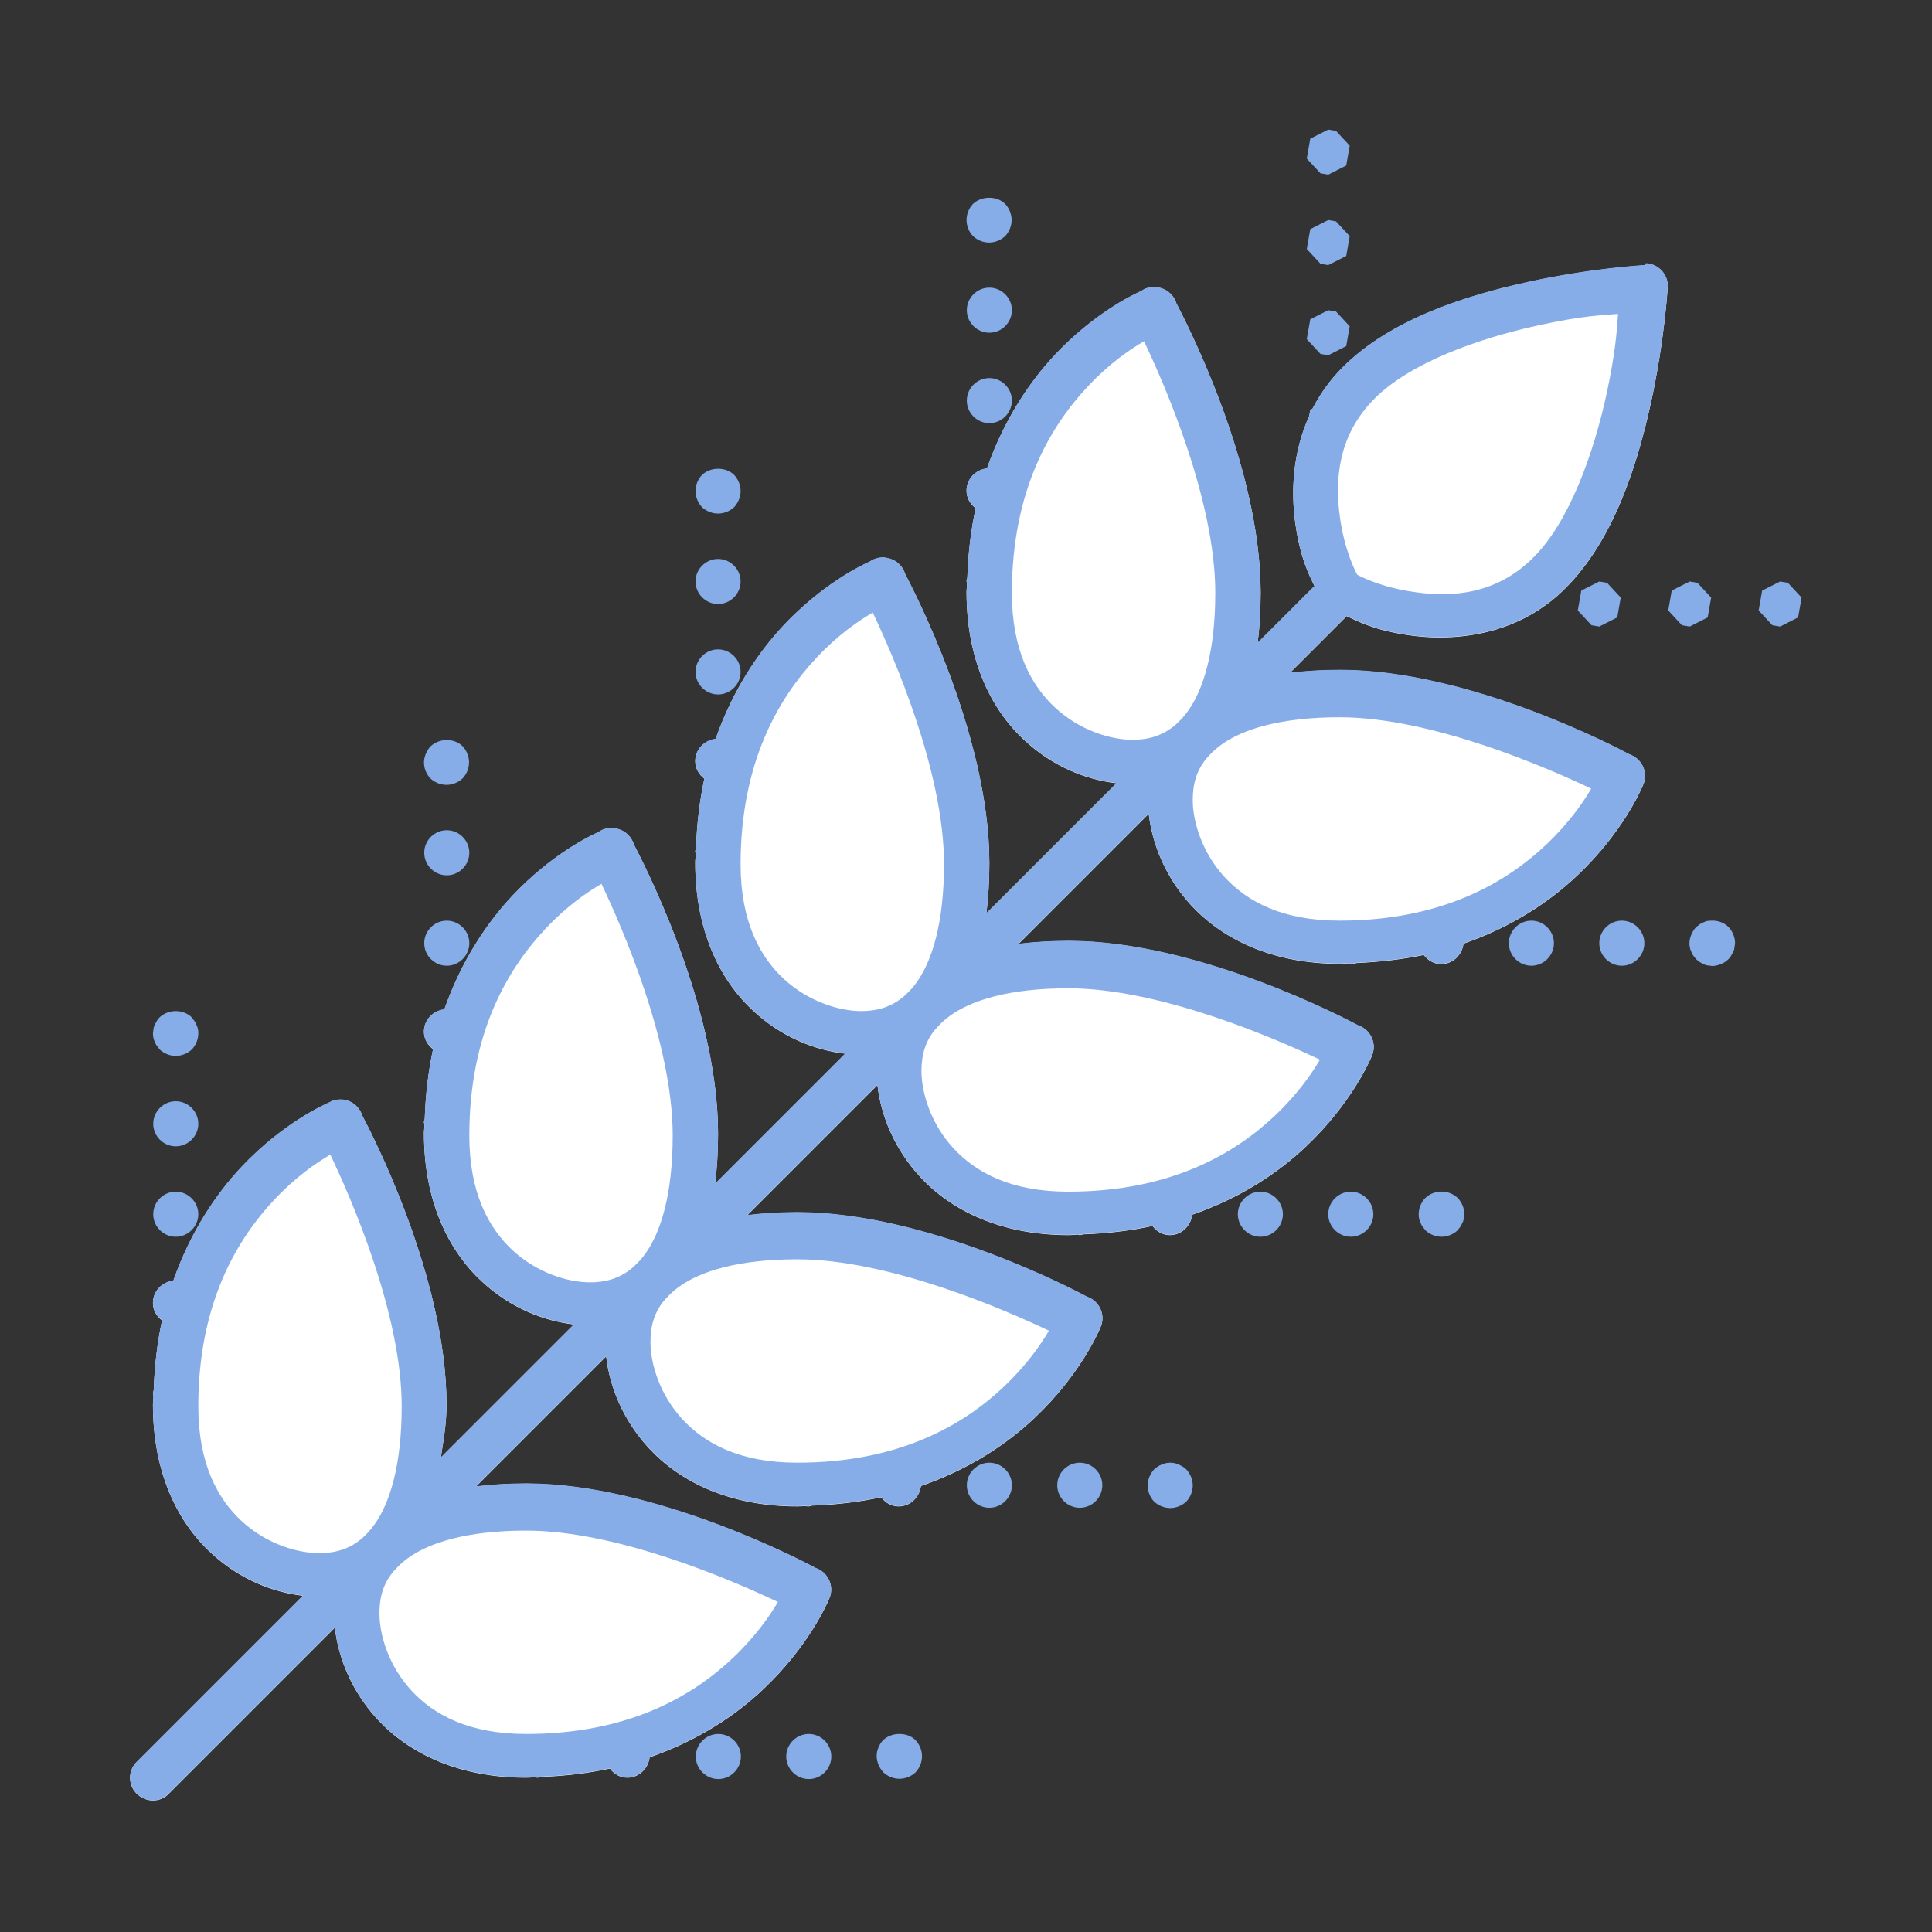
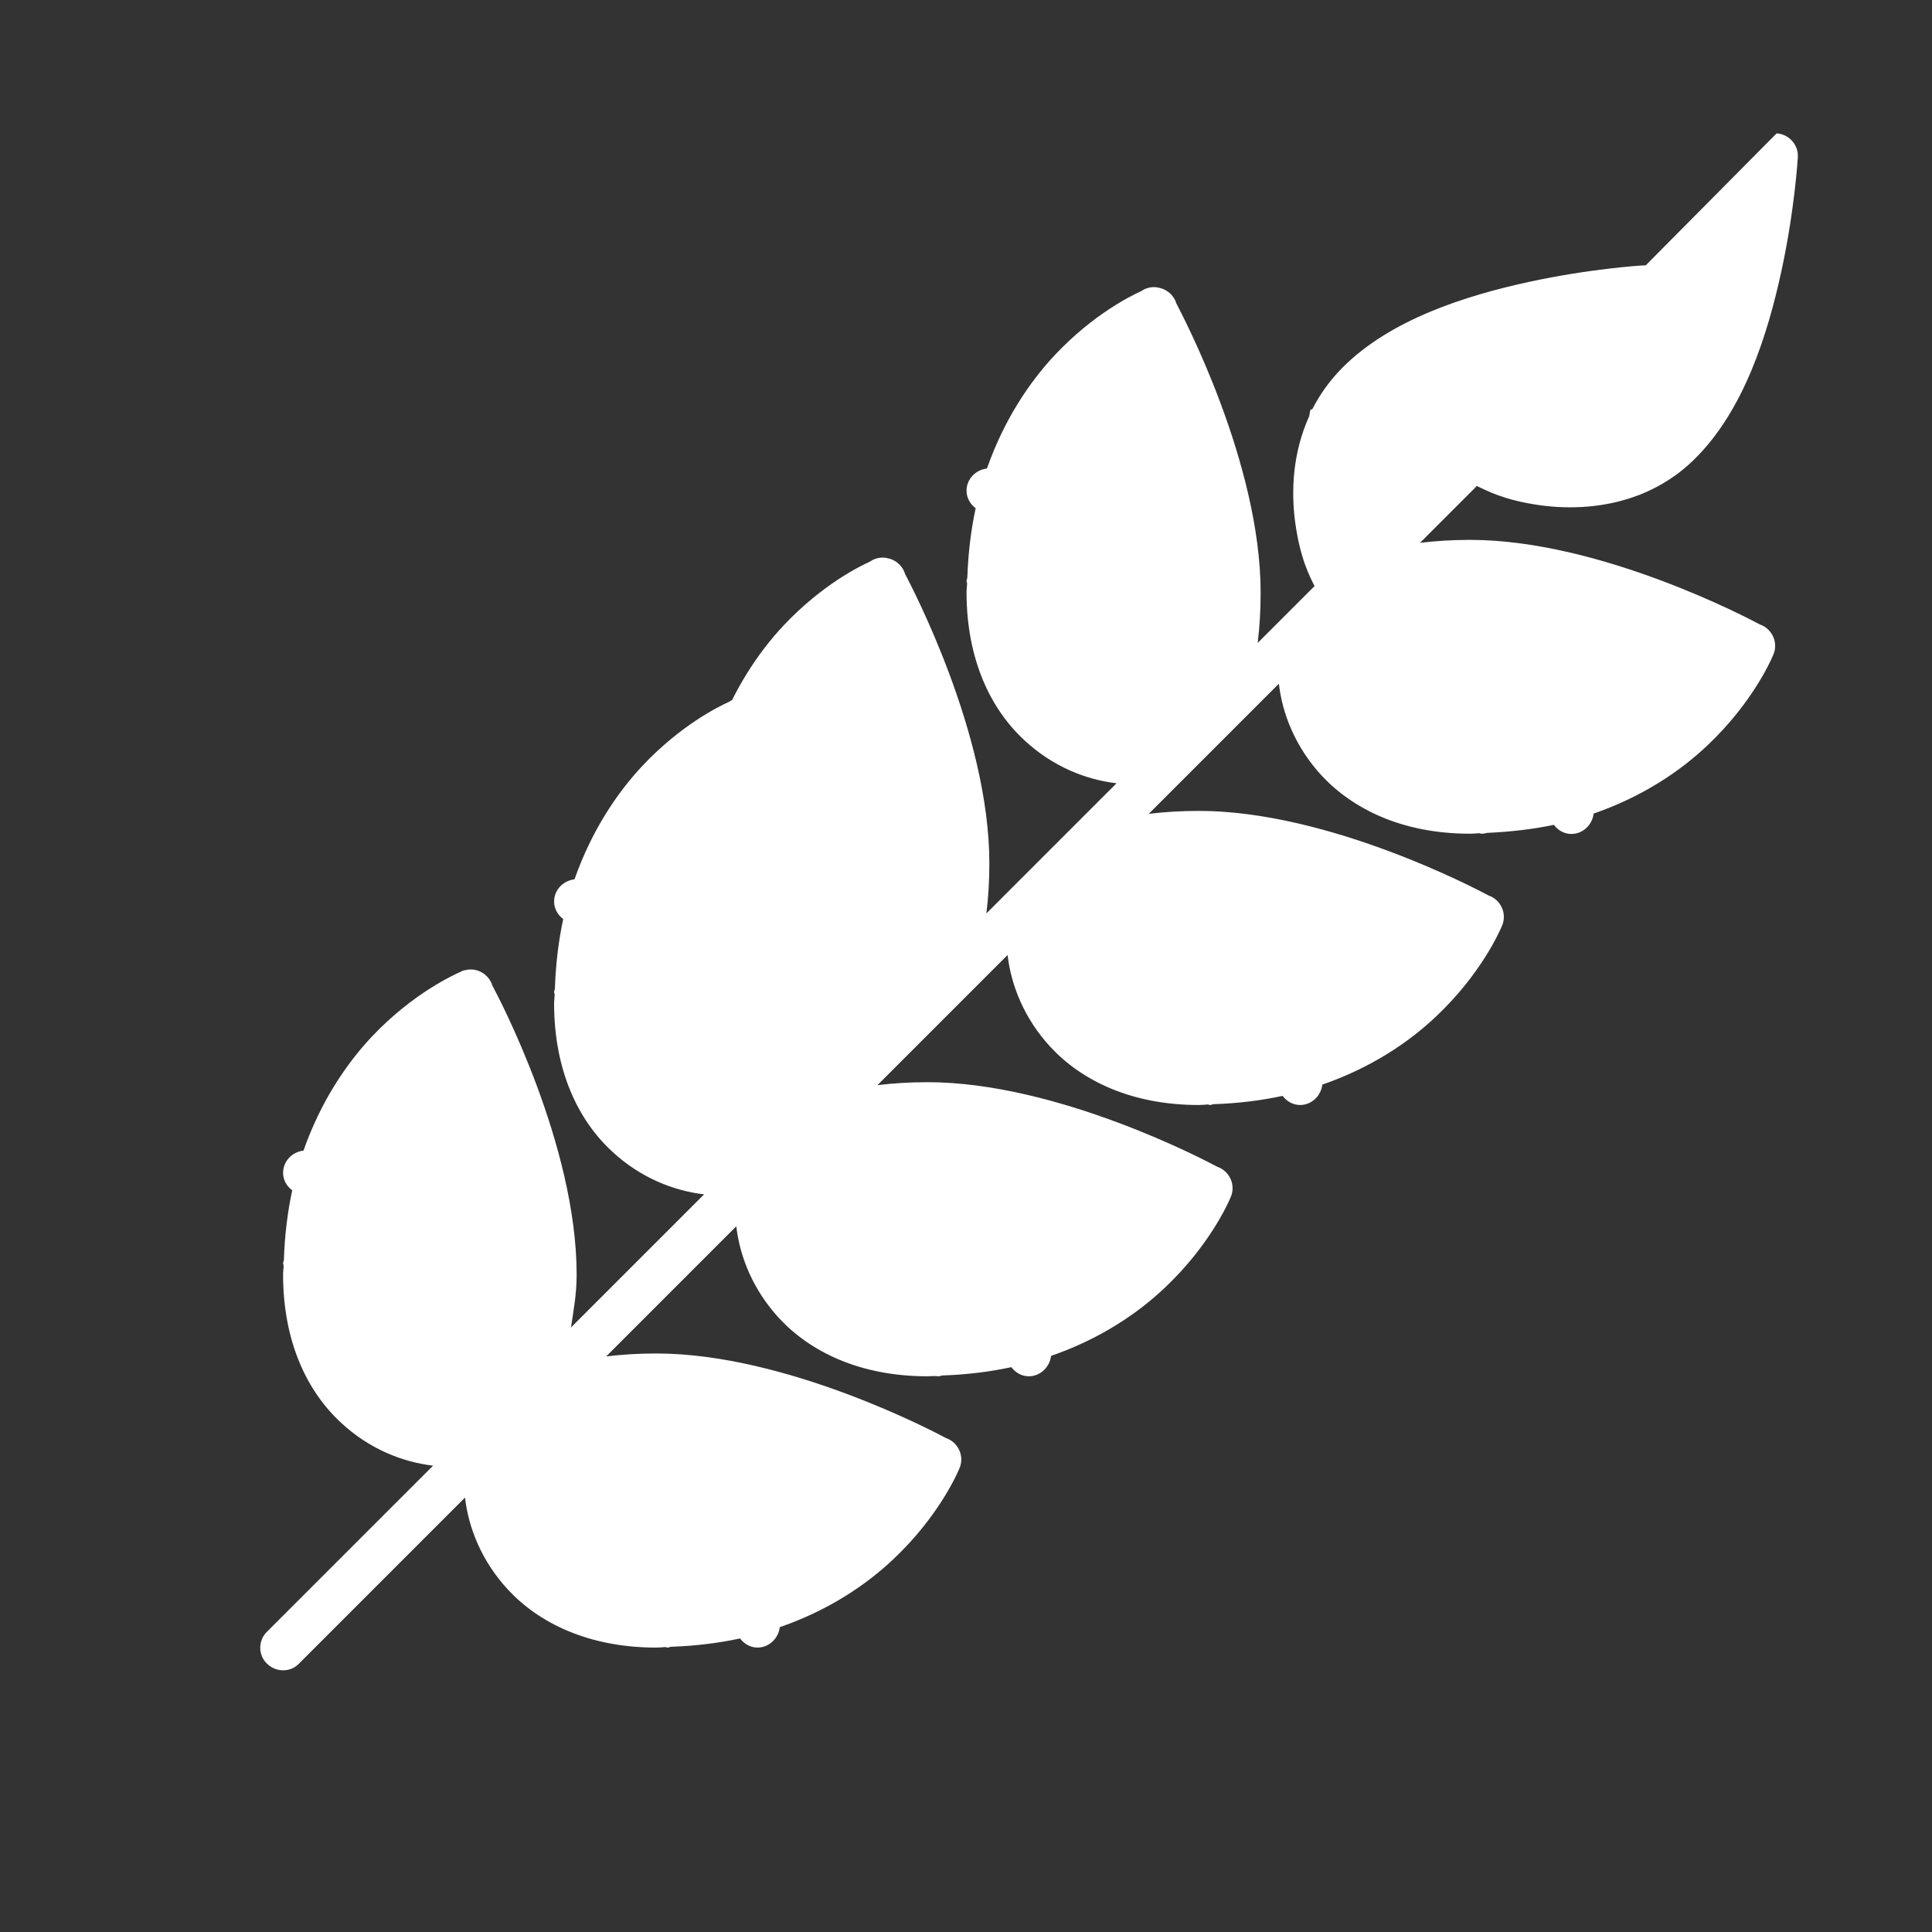
<svg xmlns="http://www.w3.org/2000/svg" id="_レイヤー_1" data-name="レイヤー 1" viewBox="0 0 72 72">
  <rect x="0" y="0" width="72" height="72" fill="#333333" stroke="none" />
  <defs>
    <style>
      .cls-1 {
        fill: #fff;
      }

      .cls-2 {
        fill: #86ade8;
      }
    </style>
  </defs>
-   <path class="cls-1" d="m61.33,9.89s-.02,0-.02,0c-.02,0-.05,0-.07,0,0,0-1.94.11-4.28.62-2.34.51-5.13,1.39-6.92,3.18-.49.49-.85,1.01-1.13,1.55l-.08.04-.04.23c-.62,1.37-.68,2.8-.52,3.97.19,1.36.53,1.97.72,2.37-.03.02-.05.04-.08.07l-2.04,2.04c.07-.57.11-1.19.11-1.87,0-4.85-2.93-10.37-3.14-10.78-.08-.27-.3-.49-.58-.57-.08-.02-.16-.04-.25-.04-.17,0-.34.05-.48.15-.4.18-1.79.87-3.2,2.36-.96,1.02-1.91,2.43-2.55,4.25-.42.05-.76.39-.76.83,0,.27.14.5.34.65-.17.79-.28,1.66-.31,2.58,0,.04-.03.09-.03.13,0,.03.01.05.02.08,0,.12-.02.22-.02.34,0,2.52.91,4.37,2.16,5.52,1.05.98,2.3,1.47,3.43,1.6l-4.85,4.85c.07-.57.11-1.19.11-1.87,0-4.85-2.93-10.37-3.14-10.78-.08-.27-.3-.49-.58-.57-.08-.02-.16-.04-.25-.04-.17,0-.34.05-.48.15-.4.18-1.79.87-3.2,2.36-.96,1.02-1.91,2.43-2.55,4.25-.42.05-.76.39-.76.83,0,.27.14.5.34.65-.17.79-.28,1.66-.31,2.58,0,.04-.03.09-.03.13,0,.03.01.05.02.08,0,.12-.02.22-.02.34,0,2.52.91,4.37,2.16,5.52,1.05.98,2.3,1.47,3.43,1.6l-4.85,4.85c.07-.57.11-1.19.11-1.87,0-4.85-2.93-10.37-3.14-10.78-.08-.27-.3-.49-.58-.57-.08-.02-.16-.04-.25-.04-.17,0-.34.05-.48.15-.4.18-1.79.87-3.2,2.36-.96,1.02-1.91,2.43-2.55,4.25-.42.05-.76.39-.76.83,0,.27.14.5.34.65-.17.79-.28,1.66-.31,2.59,0,.04-.03.08-.03.13,0,.03.01.05.02.08,0,.12-.02.22-.02.34,0,2.52.91,4.37,2.16,5.52,1.05.98,2.3,1.47,3.43,1.6l-4.96,4.96c.09-.63.21-1.21.21-1.97,0-4.84-2.92-10.36-3.14-10.77,0,0,0,0,0,0-.11-.36-.45-.61-.83-.6-.08,0-.17.02-.25.04,0,0,0,0,0,0-.02,0-.03.01-.05.02,0,0,0,0,0,0-.02,0-.04.02-.06.03-.18.08-1.74.76-3.3,2.41-.96,1.02-1.91,2.43-2.55,4.25-.42.05-.76.39-.76.83,0,.27.14.5.34.65-.17.79-.28,1.66-.31,2.59,0,.04-.03.08-.03.13,0,.03.01.05.02.08,0,.12-.02.22-.02.34,0,2.52.91,4.37,2.16,5.52,1.05.98,2.3,1.47,3.43,1.6l-6.18,6.18c-.34.32-.35.86-.02,1.19s.86.35,1.19.02c0,0,.02-.02.02-.02l6.18-6.18c.13,1.13.62,2.37,1.6,3.43,1.15,1.24,3,2.16,5.52,2.16.12,0,.23-.01.34-.02.03,0,.05.02.08.02.05,0,.09-.02.13-.03.93-.03,1.79-.14,2.58-.31.15.2.38.34.65.34.43,0,.78-.34.83-.76,1.82-.63,3.23-1.58,4.25-2.55,1.66-1.57,2.35-3.15,2.42-3.31.02-.04.03-.08.05-.12.15-.44-.09-.92-.53-1.07,0,0,0,0,0,0-.37-.2-5.93-3.15-10.79-3.15-.68,0-1.29.04-1.87.11l4.85-4.85c.13,1.13.62,2.37,1.6,3.43,1.15,1.24,3,2.16,5.52,2.16.1,0,.18-.01.27-.01.05,0,.1.01.15.01.04,0,.09-.02.13-.03.93-.03,1.79-.14,2.58-.31.15.2.38.34.65.34.43,0,.78-.34.83-.76,1.82-.63,3.23-1.58,4.25-2.55,1.66-1.57,2.35-3.15,2.42-3.31.02-.04.03-.08.05-.12.15-.44-.09-.92-.53-1.07,0,0,0,0,0,0-.37-.2-5.93-3.15-10.79-3.15-.68,0-1.29.04-1.87.11l4.85-4.85c.13,1.13.62,2.37,1.6,3.43,1.15,1.24,3,2.16,5.52,2.16.12,0,.22-.01.34-.02.03,0,.05.02.08.02.04,0,.09-.02.13-.03.93-.03,1.79-.14,2.58-.31.15.2.38.34.65.34.43,0,.78-.34.83-.76,1.82-.63,3.23-1.58,4.25-2.55,1.66-1.57,2.35-3.15,2.42-3.31.02-.04.03-.08.05-.12.15-.44-.09-.92-.53-1.07,0,0,0,0,0,0-.37-.2-5.93-3.15-10.79-3.15-.68,0-1.29.04-1.87.11l4.85-4.85c.13,1.13.62,2.37,1.6,3.43,1.16,1.24,3,2.16,5.52,2.16.12,0,.23-.01.34-.02.03,0,.05.02.08.02.06,0,.11,0,.17-.02.01,0,.03-.01.04-.01.9-.04,1.73-.14,2.5-.3.15.2.38.34.65.34.43,0,.78-.34.83-.76,1.82-.63,3.23-1.58,4.25-2.55,1.66-1.57,2.35-3.15,2.42-3.31.02-.04.03-.08.05-.12.15-.44-.09-.92-.53-1.07,0,0,0,0,0,0-.37-.2-5.93-3.15-10.79-3.15-.68,0-1.29.04-1.87.11l2.04-2.04s.05-.05.07-.08c.4.18,1.01.53,2.37.72,1.09.15,2.42.11,3.7-.39h0s.02,0,.03-.01c.72-.29,1.43-.72,2.07-1.37,1.79-1.79,2.67-4.58,3.18-6.92.51-2.34.62-4.28.62-4.28.03-.46-.33-.86-.79-.89Z" />
-   <path class="cls-2" d="m49.5,4.83l-.67.34-.13.74.51.55.29.05.67-.34.13-.74-.51-.55-.29-.05Zm-12.64,2.54c-.22,0-.44.08-.6.23-.15.16-.24.38-.24.6s.09.44.24.6c.16.15.38.24.6.24s.44-.09.6-.24c.15-.16.24-.38.24-.6s-.09-.44-.24-.6c-.16-.16-.38-.23-.6-.23Zm12.64.83l-.67.34-.13.74.51.55.29.05.67-.34.13-.74-.51-.55-.29-.05Zm11.81,1.68s-.04,0-.07,0c0,0-1.94.11-4.28.62s-5.13,1.39-6.92,3.18c-.49.49-.85,1.01-1.13,1.55l-.08.04-.04.23c-.62,1.37-.68,2.8-.52,3.97.19,1.36.53,1.97.72,2.37-.03.02-.05.04-.08.07l-2.04,2.04c.07-.57.11-1.19.11-1.87,0-4.85-2.93-10.37-3.14-10.78-.08-.27-.3-.49-.58-.57-.08-.02-.16-.04-.25-.04-.17,0-.34.05-.48.15-.4.18-1.79.87-3.2,2.36-.96,1.02-1.91,2.43-2.55,4.25-.42.05-.76.39-.76.83,0,.27.14.5.34.65-.17.79-.28,1.66-.31,2.58,0,.04-.03.09-.03.13,0,.03.01.05.02.08,0,.12-.02.22-.02.34,0,2.52.91,4.37,2.16,5.52,1.05.98,2.3,1.47,3.43,1.6l-4.85,4.85c.07-.57.11-1.19.11-1.87,0-4.85-2.93-10.37-3.14-10.78-.08-.27-.3-.49-.58-.57-.08-.02-.16-.04-.25-.04-.17,0-.34.05-.48.15-.4.18-1.79.87-3.2,2.36-.96,1.02-1.91,2.43-2.55,4.25-.42.05-.76.39-.76.83,0,.27.14.5.34.65-.17.79-.28,1.66-.31,2.58,0,.04-.03.09-.03.13,0,.03.01.05.02.08,0,.12-.02.22-.02.34,0,2.52.91,4.37,2.16,5.52,1.05.98,2.3,1.47,3.43,1.6l-4.85,4.85c.07-.57.11-1.19.11-1.87,0-4.85-2.93-10.37-3.14-10.78-.08-.27-.3-.49-.58-.57-.08-.02-.16-.04-.25-.04-.17,0-.34.05-.48.15-.4.18-1.79.87-3.2,2.36-.96,1.02-1.91,2.43-2.55,4.25-.42.05-.76.39-.76.83,0,.27.14.5.34.65-.17.79-.28,1.66-.31,2.59,0,.04-.03.08-.03.13,0,.03.01.05.02.08,0,.12-.02.22-.02.34,0,2.52.91,4.37,2.16,5.52,1.05.98,2.3,1.47,3.43,1.6l-4.96,4.96c.09-.63.21-1.21.21-1.97,0-4.84-2.92-10.36-3.14-10.77,0,0,0,0,0,0-.11-.36-.45-.61-.83-.6-.08,0-.17.02-.25.04,0,0,0,0,0,0-.02,0-.03.01-.05.02,0,0,0,0,0,0-.02,0-.04.02-.06.03-.18.08-1.74.76-3.3,2.41-.96,1.02-1.91,2.43-2.55,4.25-.42.05-.76.39-.76.83,0,.27.14.5.34.65-.17.79-.28,1.66-.31,2.59,0,.04-.03.08-.03.13,0,.03.01.05.02.08,0,.12-.02.22-.02.34,0,2.52.91,4.37,2.16,5.52,1.05.98,2.3,1.47,3.43,1.6l-6.18,6.18c-.34.32-.35.86-.02,1.19.32.34.86.35,1.19.02,0,0,.02-.02.02-.02l6.18-6.18c.13,1.13.62,2.37,1.6,3.43,1.15,1.24,3,2.16,5.52,2.16.12,0,.23-.01.34-.02.03,0,.05.02.08.02.05,0,.09-.02.13-.03.93-.03,1.79-.14,2.58-.31.15.2.38.34.65.34.43,0,.78-.34.83-.76,1.82-.63,3.23-1.58,4.25-2.55,1.66-1.57,2.35-3.15,2.42-3.31.02-.04.03-.08.05-.12.15-.44-.09-.92-.53-1.07,0,0,0,0,0,0-.37-.2-5.93-3.15-10.79-3.15-.68,0-1.29.04-1.87.11l4.85-4.85c.13,1.13.62,2.37,1.6,3.43,1.15,1.24,3,2.16,5.52,2.16.1,0,.18-.01.27-.01.05,0,.1.01.15.01.04,0,.09-.02.13-.03.93-.03,1.79-.14,2.58-.31.15.2.38.34.65.34.43,0,.78-.34.83-.76,1.82-.63,3.23-1.58,4.25-2.55,1.66-1.57,2.35-3.15,2.42-3.31.02-.04.03-.08.05-.12.15-.44-.09-.92-.53-1.07,0,0,0,0,0,0-.37-.2-5.93-3.15-10.79-3.15-.68,0-1.29.04-1.87.11l4.85-4.85c.13,1.13.62,2.37,1.6,3.43,1.15,1.24,3,2.16,5.52,2.16.12,0,.22-.01.34-.02.03,0,.05.02.08.02.04,0,.09-.02.13-.03.93-.03,1.79-.14,2.58-.31.15.2.38.34.65.34.43,0,.78-.34.83-.76,1.82-.63,3.23-1.58,4.25-2.55,1.66-1.57,2.35-3.15,2.42-3.31.02-.04.03-.08.05-.12.15-.44-.09-.92-.53-1.07,0,0,0,0,0,0-.37-.2-5.93-3.15-10.79-3.15-.68,0-1.29.04-1.87.11l4.85-4.85c.13,1.13.62,2.37,1.6,3.43,1.15,1.24,3,2.16,5.52,2.16.12,0,.23-.01.34-.02.03,0,.05.02.08.02.06,0,.11,0,.17-.02.01,0,.03-.01.04-.01.9-.04,1.73-.14,2.5-.3.15.2.38.34.65.34.43,0,.78-.34.83-.76,1.82-.63,3.23-1.58,4.25-2.55,1.66-1.57,2.35-3.15,2.42-3.31.02-.04.03-.08.05-.12.15-.44-.09-.92-.53-1.07,0,0,0,0,0,0-.37-.2-5.93-3.15-10.79-3.15-.68,0-1.29.04-1.87.11l2.04-2.04s.05-.05.07-.08c.4.18,1.01.53,2.37.72,1.09.15,2.42.11,3.7-.39h0s.02,0,.03-.01c.72-.29,1.43-.72,2.07-1.37,1.79-1.79,2.67-4.58,3.18-6.92.51-2.34.62-4.28.62-4.28.03-.46-.33-.86-.79-.89,0,0-.02,0-.02,0Zm-24.44.84c-.46,0-.84.38-.84.84s.38.84.84.84.84-.38.84-.84-.38-.84-.84-.84Zm12.63.84l-.67.34-.13.74.51.55.29.05.67-.34.13-.74-.51-.55-.29-.05Zm10.8.15c-.05.62-.08,1.35-.43,2.98-.48,2.2-1.38,4.75-2.73,6.09-1.35,1.35-2.97,1.49-4.38,1.29-1.25-.17-1.98-.55-2.18-.65-.1-.2-.48-.93-.65-2.18-.19-1.41-.05-3.03,1.29-4.38s3.89-2.25,6.09-2.73c1.63-.36,2.36-.38,2.98-.43Zm-17.67,1c.76,1.59,2.66,5.92,2.66,9.38,0,2.21-.45,3.62-1.02,4.41-.13.19-.28.34-.42.47l-.04.04c-.47.4-.99.56-1.6.56-.82,0-1.97-.35-2.88-1.19-.91-.84-1.62-2.16-1.62-4.28,0-3.82,1.43-6.21,2.84-7.71.8-.85,1.55-1.36,2.08-1.67Zm-5.76,1.38c-.46,0-.84.38-.84.84s.38.84.84.84.84-.38.84-.84-.38-.84-.84-.84Zm-10.11,3.38c-.22,0-.44.08-.6.23-.15.16-.24.38-.24.6s.09.44.24.6c.16.15.38.24.6.24s.44-.09.6-.24c.15-.16.24-.38.24-.6s-.09-.44-.24-.6c-.16-.16-.38-.23-.6-.23Zm0,3.36c-.46,0-.84.38-.84.84s.38.84.84.84.84-.38.84-.84-.38-.84-.84-.84Zm32.84.84l-.67.34-.13.74.51.55.29.05.67-.34.13-.74-.51-.55-.29-.05Zm3.37,0l-.67.34-.13.74.51.55.29.05.67-.34.13-.74-.51-.55-.29-.05Zm3.37,0l-.67.34-.13.74.51.55.29.05.67-.34.13-.74-.51-.55-.29-.05Zm-33.82,1.15c.76,1.59,2.66,5.92,2.66,9.38,0,2.21-.45,3.62-1.02,4.41-.13.19-.28.34-.42.47l-.04.04c-.47.4-.99.56-1.6.56-.82,0-1.97-.35-2.88-1.19-.91-.84-1.62-2.16-1.62-4.28,0-3.82,1.43-6.21,2.84-7.71.8-.85,1.55-1.36,2.08-1.67Zm-5.76,1.38c-.46,0-.84.38-.84.84s.38.84.84.84.84-.38.84-.84-.38-.84-.84-.84Zm23.16,2.53c3.45,0,7.78,1.9,9.38,2.66-.31.53-.83,1.28-1.67,2.08-1.5,1.42-3.89,2.84-7.71,2.84-2.13,0-3.44-.71-4.28-1.62-.84-.91-1.19-2.06-1.19-2.88,0-.61.15-1.14.56-1.6l.04-.04c.13-.15.29-.29.47-.42.79-.57,2.19-1.02,4.41-1.02Zm-33.27.85c-.22,0-.44.08-.6.23-.08.08-.13.17-.18.28-.04.1-.07.21-.07.32,0,.23.09.44.24.6.16.15.38.24.6.24s.44-.09.6-.24c.15-.16.24-.38.24-.6s-.09-.44-.24-.6c-.16-.16-.38-.23-.6-.23Zm0,3.36c-.46,0-.84.38-.84.84s.38.84.84.84.84-.38.84-.84-.38-.84-.84-.84Zm5.76,1.99c.76,1.59,2.66,5.92,2.66,9.38,0,2.21-.45,3.62-1.02,4.41-.13.19-.28.34-.42.47l-.04.04c-.47.4-.99.56-1.6.56-.82,0-1.97-.35-2.88-1.19-.91-.84-1.62-2.16-1.62-4.28,0-3.82,1.43-6.21,2.84-7.71.8-.85,1.55-1.36,2.08-1.67Zm-5.76,1.38c-.46,0-.84.38-.84.84s.38.84.84.84.84-.38.84-.84-.38-.84-.84-.84Zm40.42,0c-.46,0-.84.38-.84.84s.38.84.84.84.84-.38.84-.84-.38-.84-.84-.84Zm3.37,0c-.46,0-.84.38-.84.84s.38.84.84.84.84-.38.84-.84-.38-.84-.84-.84Zm3.41,0c-.07,0-.14,0-.21.01-.05,0-.1.03-.15.05-.05.02-.1.04-.15.08l-.13.1c-.08.08-.13.17-.18.28-.04.1-.07.21-.07.32,0,.05,0,.11.02.16,0,.06.03.11.05.16.02.05.04.1.08.15l.1.13.13.1c.05.03.1.06.15.08.05.03.1.04.15.05.06,0,.12.02.17.02.11,0,.22-.03.32-.07.11-.04.19-.1.28-.18.03-.04.08-.08.1-.13.03-.05.06-.1.08-.15.03-.05.04-.1.05-.16,0-.05.02-.11.02-.16,0-.22-.09-.44-.24-.6-.15-.15-.35-.23-.56-.24Zm-24.04,2.52c3.45,0,7.78,1.9,9.38,2.66-.31.53-.83,1.28-1.67,2.08-1.5,1.42-3.89,2.84-7.71,2.84-2.13,0-3.44-.71-4.28-1.62-.84-.91-1.19-2.06-1.19-2.88,0-.61.15-1.14.56-1.6l.04-.04c.13-.15.29-.29.47-.42.79-.57,2.19-1.02,4.41-1.02Zm-33.26.85c-.22,0-.44.08-.6.23-.03.04-.08.08-.1.13-.03.05-.06.1-.08.15-.03.05-.04.1-.05.15,0,.06-.02.12-.02.17s0,.11.02.17c0,.05.03.1.05.15.02.05.04.1.08.15.03.04.07.08.1.13.16.15.38.24.6.24s.44-.09.6-.24c.15-.16.24-.38.24-.6,0-.05,0-.11-.02-.17,0-.05-.03-.1-.05-.15-.02-.05-.04-.1-.08-.15l-.1-.13c-.16-.16-.38-.23-.6-.23Zm0,3.36c-.46,0-.84.38-.84.84s.38.84.84.84.84-.38.84-.84-.38-.84-.84-.84Zm5.76,1.99c.76,1.59,2.66,5.92,2.66,9.38,0,2.21-.45,3.62-1.02,4.41-.57.79-1.24,1.06-2.06,1.06s-1.97-.35-2.88-1.19c-.91-.84-1.62-2.16-1.62-4.28,0-3.82,1.43-6.21,2.84-7.71.8-.85,1.55-1.36,2.08-1.67Zm-5.76,1.38c-.46,0-.84.38-.84.84s.38.84.84.84.84-.38.84-.84-.38-.84-.84-.84Zm40.42,0c-.46,0-.84.38-.84.84s.38.84.84.84.84-.38.84-.84-.38-.84-.84-.84Zm3.37,0c-.46,0-.84.38-.84.84s.38.84.84.84.84-.38.84-.84-.38-.84-.84-.84Zm3.29,0c-.08,0-.16.03-.24.06-.11.04-.19.1-.28.18-.15.16-.24.38-.24.6,0,.05,0,.11.02.17,0,.05.03.1.05.15.02.05.04.1.08.15.03.04.07.08.1.13.16.15.38.24.6.24s.44-.09.6-.24l.1-.13c.03-.05.06-.1.08-.15.03-.05.04-.1.05-.15,0-.06.02-.12.02-.17,0-.22-.09-.44-.24-.6-.18-.18-.44-.26-.68-.24Zm-23.92,2.52c3.45,0,7.78,1.9,9.38,2.66-.31.53-.83,1.28-1.67,2.08-1.5,1.42-3.89,2.84-7.71,2.84-2.13,0-3.44-.71-4.28-1.62s-1.19-2.06-1.19-2.88c0-.61.15-1.14.56-1.6l.04-.04c.13-.15.29-.29.47-.42.79-.57,2.19-1.02,4.41-1.02Zm13.9,7.58c-.11,0-.22.02-.32.07-.11.04-.19.1-.28.18-.15.16-.24.38-.24.6s.09.44.24.6c.16.15.38.24.6.24s.44-.09.6-.24c.15-.16.24-.38.24-.6s-.09-.44-.24-.6c-.08-.08-.17-.13-.28-.18-.1-.05-.21-.07-.32-.07Zm-6.74,0c-.46,0-.84.38-.84.84s.38.84.84.84.84-.38.84-.84-.38-.84-.84-.84Zm3.37,0c-.46,0-.84.38-.84.84s.38.84.84.84.84-.38.84-.84-.38-.84-.84-.84Zm-20.63,2.53c3.45,0,7.78,1.9,9.38,2.66-.31.53-.83,1.28-1.67,2.08-1.5,1.42-3.89,2.84-7.71,2.84-2.13,0-3.44-.71-4.28-1.62s-1.19-2.06-1.19-2.88c0-.61.15-1.14.56-1.6l.04-.04c.13-.15.29-.29.47-.42.79-.57,2.19-1.02,4.41-1.02Zm7.16,7.58c-.46,0-.84.38-.84.84s.38.84.84.84.84-.38.84-.84-.38-.84-.84-.84Zm3.37,0c-.46,0-.84.38-.84.84s.38.84.84.84.84-.38.84-.84-.38-.84-.84-.84Zm3.37,0c-.22,0-.44.08-.6.23-.15.16-.24.38-.24.6,0,.11.03.22.07.32s.1.19.18.28c.16.15.38.24.6.24s.44-.09.6-.24c.15-.16.24-.38.24-.6s-.09-.44-.24-.6c-.16-.16-.38-.23-.6-.23Z" />
+   <path class="cls-1" d="m61.33,9.89s-.02,0-.02,0c-.02,0-.05,0-.07,0,0,0-1.94.11-4.28.62-2.34.51-5.13,1.39-6.92,3.18-.49.49-.85,1.01-1.13,1.55l-.08.04-.04.23c-.62,1.37-.68,2.8-.52,3.97.19,1.36.53,1.97.72,2.37-.03.02-.05.04-.08.07l-2.04,2.04c.07-.57.11-1.19.11-1.87,0-4.85-2.93-10.37-3.14-10.78-.08-.27-.3-.49-.58-.57-.08-.02-.16-.04-.25-.04-.17,0-.34.05-.48.15-.4.18-1.79.87-3.2,2.36-.96,1.02-1.91,2.43-2.55,4.25-.42.05-.76.39-.76.83,0,.27.14.5.34.65-.17.79-.28,1.66-.31,2.58,0,.04-.03.09-.03.13,0,.03.01.05.02.08,0,.12-.02.22-.02.34,0,2.52.91,4.37,2.16,5.52,1.05.98,2.3,1.47,3.43,1.6l-4.85,4.85c.07-.57.11-1.19.11-1.87,0-4.85-2.93-10.37-3.14-10.78-.08-.27-.3-.49-.58-.57-.08-.02-.16-.04-.25-.04-.17,0-.34.05-.48.15-.4.18-1.79.87-3.2,2.36-.96,1.02-1.91,2.43-2.55,4.25-.42.05-.76.39-.76.83,0,.27.14.5.34.65-.17.79-.28,1.66-.31,2.58,0,.04-.03.09-.03.13,0,.03.01.05.02.08,0,.12-.02.22-.02.34,0,2.52.91,4.37,2.16,5.52,1.05.98,2.3,1.47,3.43,1.6c.07-.57.11-1.19.11-1.87,0-4.85-2.93-10.37-3.14-10.78-.08-.27-.3-.49-.58-.57-.08-.02-.16-.04-.25-.04-.17,0-.34.05-.48.15-.4.18-1.79.87-3.2,2.36-.96,1.02-1.91,2.43-2.55,4.25-.42.05-.76.39-.76.83,0,.27.14.5.34.65-.17.79-.28,1.66-.31,2.59,0,.04-.03.08-.03.13,0,.03.01.05.02.08,0,.12-.02.22-.02.34,0,2.52.91,4.37,2.16,5.52,1.05.98,2.3,1.47,3.43,1.6l-4.96,4.96c.09-.63.21-1.21.21-1.97,0-4.84-2.92-10.36-3.14-10.77,0,0,0,0,0,0-.11-.36-.45-.61-.83-.6-.08,0-.17.02-.25.04,0,0,0,0,0,0-.02,0-.03.01-.05.02,0,0,0,0,0,0-.02,0-.04.02-.06.03-.18.08-1.74.76-3.3,2.41-.96,1.02-1.91,2.43-2.55,4.25-.42.05-.76.39-.76.83,0,.27.14.5.34.65-.17.79-.28,1.66-.31,2.59,0,.04-.03.08-.03.13,0,.03.01.05.02.08,0,.12-.02.22-.02.34,0,2.52.91,4.37,2.16,5.52,1.05.98,2.3,1.47,3.43,1.6l-6.18,6.18c-.34.32-.35.86-.02,1.19s.86.35,1.19.02c0,0,.02-.02.02-.02l6.18-6.18c.13,1.13.62,2.37,1.6,3.43,1.15,1.24,3,2.16,5.52,2.16.12,0,.23-.01.34-.02.03,0,.05.02.08.02.05,0,.09-.02.13-.03.93-.03,1.79-.14,2.58-.31.15.2.38.34.65.34.43,0,.78-.34.83-.76,1.82-.63,3.23-1.58,4.25-2.55,1.66-1.57,2.35-3.15,2.42-3.31.02-.04.03-.08.05-.12.15-.44-.09-.92-.53-1.07,0,0,0,0,0,0-.37-.2-5.93-3.15-10.79-3.15-.68,0-1.29.04-1.87.11l4.85-4.85c.13,1.13.62,2.37,1.6,3.43,1.15,1.24,3,2.16,5.52,2.16.1,0,.18-.01.27-.01.05,0,.1.01.15.01.04,0,.09-.02.13-.03.93-.03,1.79-.14,2.58-.31.15.2.38.34.65.34.43,0,.78-.34.83-.76,1.82-.63,3.23-1.58,4.25-2.55,1.66-1.57,2.35-3.15,2.42-3.31.02-.04.03-.08.05-.12.15-.44-.09-.92-.53-1.07,0,0,0,0,0,0-.37-.2-5.93-3.15-10.79-3.15-.68,0-1.29.04-1.87.11l4.85-4.85c.13,1.13.62,2.37,1.6,3.43,1.15,1.24,3,2.16,5.52,2.16.12,0,.22-.01.34-.02.03,0,.05.02.08.02.04,0,.09-.02.13-.03.93-.03,1.79-.14,2.58-.31.15.2.38.34.65.34.43,0,.78-.34.83-.76,1.82-.63,3.23-1.58,4.25-2.55,1.66-1.57,2.35-3.15,2.42-3.31.02-.04.03-.08.05-.12.15-.44-.09-.92-.53-1.07,0,0,0,0,0,0-.37-.2-5.93-3.15-10.79-3.15-.68,0-1.29.04-1.87.11l4.85-4.85c.13,1.13.62,2.37,1.6,3.43,1.16,1.24,3,2.16,5.52,2.16.12,0,.23-.01.34-.02.03,0,.05.02.08.02.06,0,.11,0,.17-.02.01,0,.03-.01.04-.01.9-.04,1.73-.14,2.5-.3.15.2.38.34.65.34.43,0,.78-.34.83-.76,1.82-.63,3.23-1.58,4.25-2.55,1.66-1.57,2.35-3.15,2.42-3.31.02-.04.03-.08.05-.12.15-.44-.09-.92-.53-1.07,0,0,0,0,0,0-.37-.2-5.93-3.15-10.79-3.15-.68,0-1.29.04-1.87.11l2.04-2.04s.05-.05.07-.08c.4.18,1.01.53,2.37.72,1.09.15,2.42.11,3.7-.39h0s.02,0,.03-.01c.72-.29,1.43-.72,2.07-1.37,1.79-1.79,2.67-4.58,3.18-6.92.51-2.34.62-4.28.62-4.28.03-.46-.33-.86-.79-.89Z" />
</svg>